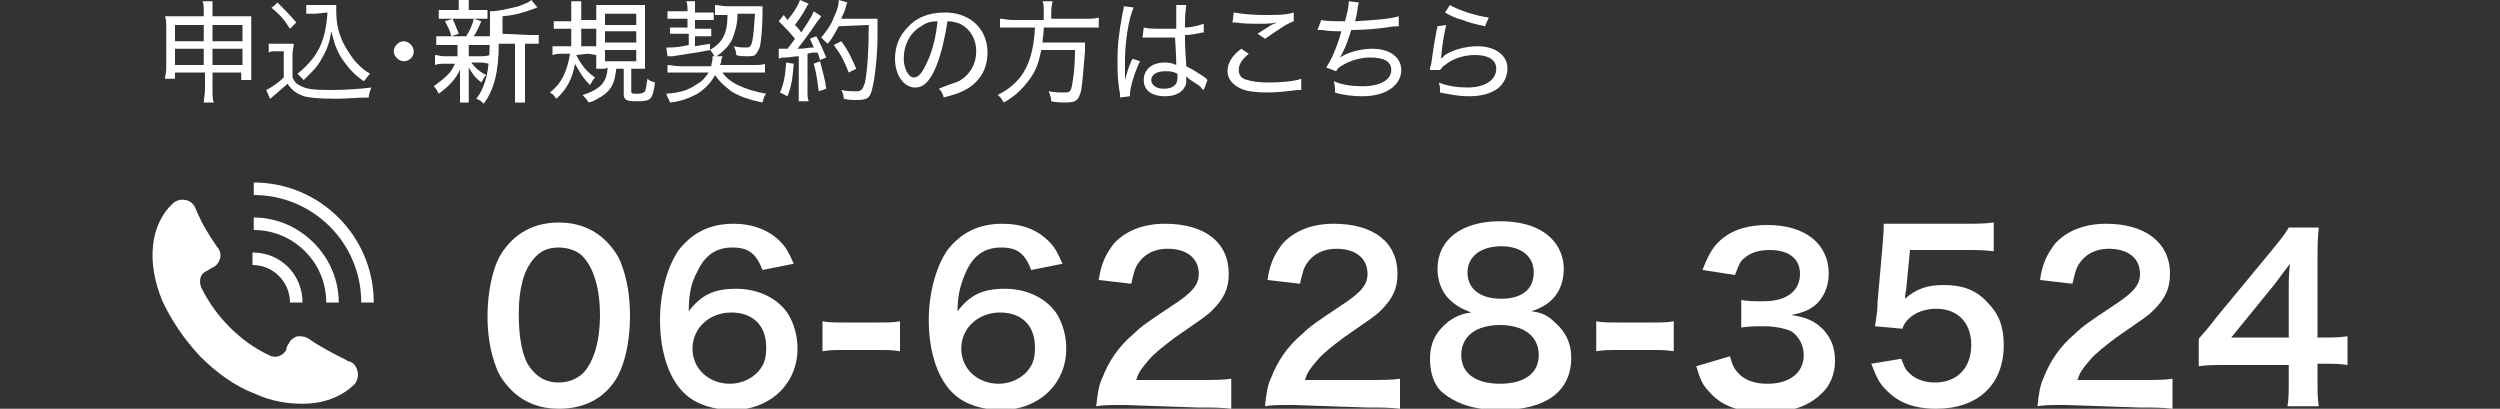
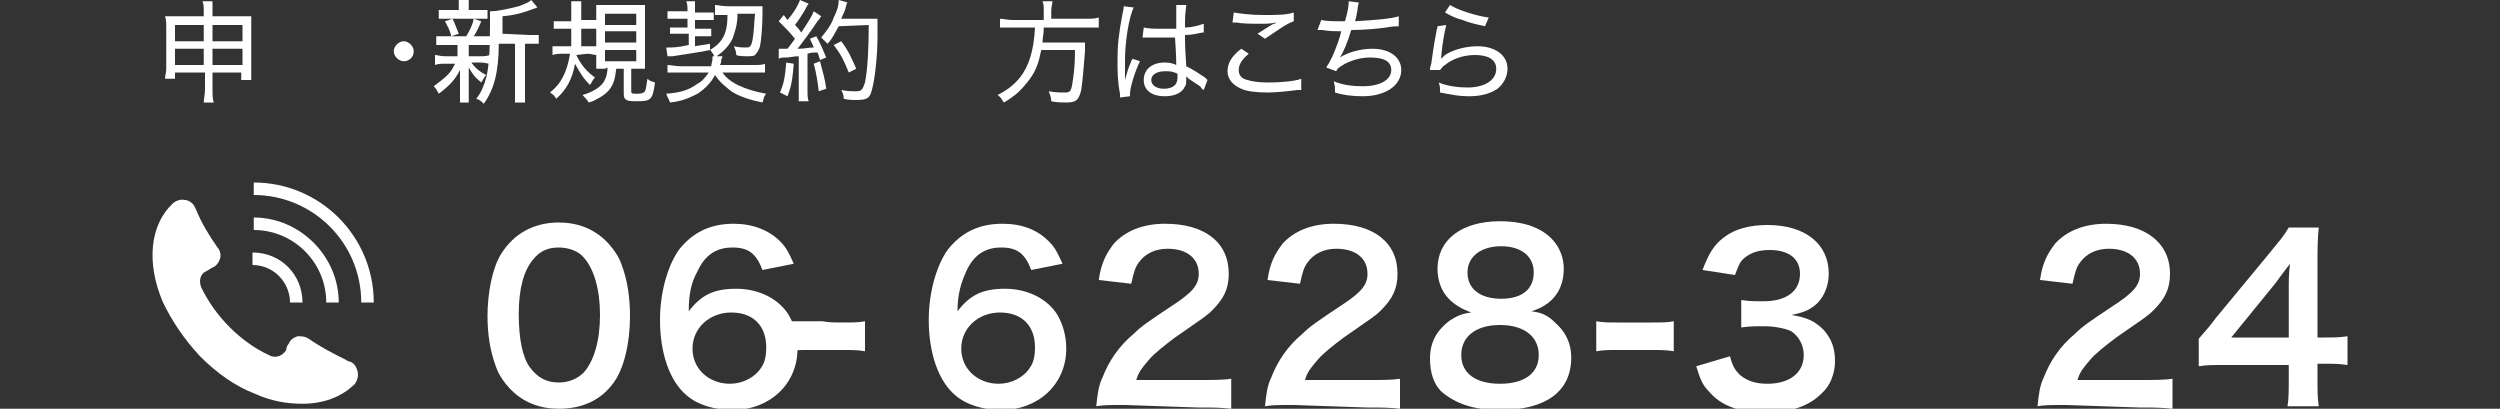
<svg xmlns="http://www.w3.org/2000/svg" version="1.1" id="_イヤー_2" x="0px" y="0px" width="200px" height="32.7px" viewBox="0 0 200 32.7" style="enable-background:new 0 0 200 32.7;" xml:space="preserve">
  <rect x="0" y="0" width="200" height="32.7" fill="#333333" stroke="none" />
  <style type="text/css">
	.st0{fill:#FFFFFF;}
</style>
  <g id="_イヤー_1-2">
    <g>
      <path class="st0" d="M14,5.8v0.5h-0.8c0-0.2,0.1-0.5,0.1-0.8V2.2c0-0.4,0-0.6-0.1-0.9c0.3,0,0.6,0,1,0h2.1V1c0-0.4,0-0.7-0.1-0.9    H17C17,0.3,17,0.5,17,0.9v0.4h2.1c0.5,0,0.7,0,1,0c0,0.3,0,0.5,0,0.9v3.4c0,0.3,0,0.6,0,0.8h-0.8V5.8H17v1.3c0,0.5,0,0.8,0.1,1.1    h-0.8c0-0.3,0.1-0.6,0.1-1.1V5.8H14z M14,2v1.3h2.3V2H14z M14,3.9v1.3h2.3V3.9H14z M17,3.3h2.4V2H17C17,2,17,3.3,17,3.3z M17,5.2    h2.4V3.9H17V5.2z" />
-       <path class="st0" d="M21.5,3.5c0.2,0,0.4,0,0.7,0h0.6c0.3,0,0.5,0,0.7,0c0,0.3-0.1,0.5-0.1,0.9v1.8c0.2,0.4,0.3,0.5,0.7,0.7    c0.4,0.2,0.9,0.3,2.3,0.3s2.5-0.1,3.3-0.2c-0.1,0.3-0.2,0.5-0.2,0.8c-0.8,0-1.9,0.1-2.6,0.1c-1.5,0-2.2-0.1-2.6-0.2    c-0.5-0.2-0.9-0.4-1.3-1c-0.3,0.3-0.6,0.5-0.9,0.8c-0.2,0.1-0.3,0.3-0.5,0.4l-0.3-0.7c0.4-0.2,1-0.6,1.4-1V4.1h-0.6    c-0.3,0-0.4,0-0.6,0.1L21.5,3.5L21.5,3.5z M22.2,0.2c0.6,0.6,1,1,1.5,1.6l-0.5,0.5c-0.5-0.8-0.8-1.1-1.5-1.7    C21.7,0.7,22.2,0.2,22.2,0.2z M25.2,1.1c-0.3,0-0.5,0-0.7,0V0.4c0.2,0,0.4,0,0.7,0h1c0.3,0,0.5,0,0.7,0c0,0.2,0,0.3,0,0.5    c0,1,0.2,1.9,0.7,2.8c0.3,0.5,0.6,1,1,1.4c0.3,0.3,0.5,0.5,1,0.8c-0.2,0.2-0.3,0.4-0.5,0.6c-0.7-0.5-1.1-0.9-1.6-1.6    c-0.5-0.7-0.7-1.2-1-2.4c-0.1,0.7-0.2,1-0.4,1.5c-0.3,0.6-0.6,1.2-1.1,1.7c-0.2,0.2-0.4,0.4-0.7,0.7c-0.2-0.2-0.3-0.3-0.5-0.5    c0.5-0.4,0.8-0.7,1.2-1.2c0.8-1,1.1-2.2,1.2-3.7L25.2,1.1L25.2,1.1z" />
      <path class="st0" d="M33.1,4.1c0,0.5-0.4,0.8-0.8,0.8s-0.8-0.4-0.8-0.8s0.4-0.8,0.8-0.8C32.7,3.3,33.1,3.7,33.1,4.1z" />
      <path class="st0" d="M35.7,3.6c-0.3,0-0.6,0-0.8,0V2.9c0.2,0,0.4,0,0.8,0h1.6c0.3-0.5,0.5-0.9,0.6-1.4l0.6,0.2    c-0.2,0.5-0.4,0.9-0.6,1.2h0.5c0.4,0,0.5,0,0.8,0v0.7c-0.2,0-0.4,0-0.8,0h-0.9c0,0.1,0,0.2,0,0.2v0.7h0.9c0.3,0,0.5,0,0.8-0.1v0.7    c-0.2,0-0.4-0.1-0.8-0.1h-0.7c0.3,0.4,0.6,0.7,1.2,1c-0.2,0.2-0.2,0.3-0.4,0.6c-0.6-0.5-0.7-0.7-1-1.2c0,0.4,0,0.5,0,0.8v1.2    c0,0.3,0,0.5,0,0.8h-0.7c0-0.2,0-0.5,0-0.8V6.3c0-0.2,0-0.4,0-0.7c-0.4,0.8-0.9,1.3-1.7,1.9c-0.1-0.2-0.2-0.4-0.4-0.6    c0.4-0.3,0.8-0.6,1.1-0.9c0.3-0.3,0.4-0.5,0.6-0.9h-0.8c-0.4,0-0.5,0-0.8,0.1V4.4c0.2,0,0.4,0.1,0.8,0.1h1V3.8c0-0.1,0-0.1,0-0.2    L35.7,3.6L35.7,3.6z M38.2,0.8c0.4,0,0.6,0,0.8,0v0.7c-0.3,0-0.4,0-0.8,0h-2.3c-0.4,0-0.6,0-0.8,0V0.8c0.2,0,0.4,0,0.8,0h0.8V0.6    c0-0.3,0-0.4,0-0.6h0.8c0,0.2,0,0.3,0,0.6v0.2L38.2,0.8L38.2,0.8z M36.1,2.9c-0.1-0.5-0.3-0.8-0.5-1.2l0.6-0.2    c0.2,0.4,0.3,0.7,0.5,1.2L36.1,2.9z M42.3,2.8c0.4,0,0.6,0,0.8,0v0.7c-0.2,0-0.4,0-0.8,0h-0.3v3.8c0,0.5,0,0.7,0,0.9h-0.8    c0-0.3,0-0.5,0-0.9V3.5h-1.3c0,2.3-0.4,3.7-1.2,4.8c-0.2-0.2-0.3-0.3-0.6-0.4c0.4-0.5,0.6-1,0.8-1.7c0.2-0.8,0.3-2,0.3-4.1    c0-0.6,0-1,0-1.2h0.1c0.5,0,1.4-0.2,2.2-0.4C42,0.3,42.3,0.2,42.5,0L43,0.6c-0.1,0-0.2,0.1-0.3,0.1c-0.8,0.3-1.4,0.5-2.5,0.6v1.4    L42.3,2.8L42.3,2.8z" />
      <path class="st0" d="M46.1,4.4c0.4,0.8,0.8,1.3,1.5,1.8c-0.2,0.2-0.2,0.3-0.4,0.6c-0.6-0.6-0.8-1-1.2-1.7    c-0.2,1.2-0.7,2.1-1.5,2.8c-0.2-0.3-0.2-0.3-0.5-0.5c0.6-0.5,0.9-0.9,1.2-1.6c0.2-0.5,0.3-0.9,0.4-1.5h-0.6c-0.3,0-0.5,0-0.8,0.1    V3.7c0.2,0,0.5,0,0.8,0h0.7c0-0.3,0-0.7,0-1.4H45c-0.3,0-0.5,0-0.7,0V1.7c0.2,0,0.5,0,0.8,0h0.6V1c0-0.4,0-0.6,0-0.9h0.8    c0,0.2,0,0.7,0,1.5h0.5c0.3,0,0.5,0,0.7,0v0.7c-0.2,0-0.4,0-0.7,0h-0.5c0,0.7,0,1,0,1.4h0.5c0.3,0,0.5,0,0.7,0v0.7    c-0.2,0-0.4-0.1-0.7-0.1L46.1,4.4L46.1,4.4z M48.4,5.5c-0.2,0-0.5,0-0.7,0c0-0.2,0-0.4,0-0.9V1.3c0-0.4,0-0.7,0-0.9    c0.2,0,0.5,0,0.9,0h2.1c0.5,0,0.6,0,0.9,0c0,0.3,0,0.5,0,0.9v3.4c0,0.4,0,0.6,0,0.8c-0.2,0-0.5,0-0.8,0h-0.3v1.8    c0,0.2,0.1,0.2,0.5,0.2c0.4,0,0.5-0.1,0.6-0.2c0.1-0.2,0.1-0.5,0.2-1c0.2,0.2,0.3,0.2,0.6,0.3c-0.2,1.4-0.3,1.5-1.5,1.5    c-0.8,0-1-0.1-1-0.6v-2h-0.6c-0.1,0.8-0.2,1.2-0.5,1.6c-0.2,0.3-0.6,0.6-1,0.8c-0.2,0.1-0.3,0.2-0.7,0.3c-0.2-0.3-0.3-0.4-0.5-0.6    c0.7-0.2,1.2-0.5,1.5-0.8c0.3-0.3,0.5-0.8,0.5-1.4L48.4,5.5L48.4,5.5z M48.4,2h2.5V1.1h-2.5V2z M48.4,3.4h2.5V2.5h-2.5    C48.4,2.5,48.4,3.4,48.4,3.4z M48.4,4.9h2.5V4h-2.5V4.9z" />
      <path class="st0" d="M57.8,5.8c0.5,0.8,1.8,1.4,3.5,1.7c-0.2,0.2-0.2,0.4-0.3,0.7c-1-0.2-1.9-0.5-2.5-0.9C58,6.9,57.6,6.6,57.2,6    c-0.3,0.6-0.8,1.1-1.4,1.5c-0.6,0.3-1.2,0.6-2.2,0.7c-0.1-0.3-0.2-0.4-0.3-0.7c1.2-0.1,1.8-0.3,2.5-0.8c0.4-0.2,0.6-0.5,0.9-0.9    h-2.2c-0.5,0-0.8,0-1.1,0V5.2c0.3,0,0.6,0.1,1.1,0.1h2.4c0-0.2,0.1-0.4,0.1-0.6c0-0.1,0-0.1,0-0.2l0.8,0c0,0.1-0.1,0.2-0.1,0.3    c0,0.1,0,0.2-0.1,0.4h2.6c0.5,0,0.8,0,1-0.1v0.7c-0.3,0-0.6,0-1,0L57.8,5.8L57.8,5.8z M54.1,1.5c-0.3,0-0.5,0-0.7,0V0.9    c0.2,0,0.4,0,0.7,0H55V0.8c0-0.2,0-0.5-0.1-0.7h0.7c0,0.1,0,0.3,0,0.5V1h0.8c0.2,0,0.5,0,0.7,0v0.6c-0.2,0-0.4,0-0.7,0h-0.8l0,0.7    h0.6c0.3,0,0.5,0,0.7,0v0.6c-0.2,0-0.4,0-0.7,0h-0.6l0,0.8c0.5-0.1,0.7-0.1,1.2-0.2v0.5c1-0.6,1.4-1.3,1.4-2.8h-0.2    c-0.3,0-0.6,0-0.8,0V0.4c0.2,0,0.6,0.1,1,0.1h2c0.4,0,0.7,0,0.8,0c0,0.2,0,0.3,0,0.5c0,1.1-0.1,2.2-0.2,2.7    c-0.1,0.3-0.2,0.5-0.4,0.7c-0.1,0.1-0.4,0.1-0.7,0.1c-0.2,0-0.6,0-0.8-0.1c0-0.3-0.1-0.5-0.2-0.7c0.4,0.1,0.8,0.1,1,0.1    c0.3,0,0.4-0.1,0.5-0.6c0.1-0.6,0.1-0.8,0.2-2.1H59c0,0.9-0.2,1.4-0.4,2c-0.3,0.6-0.7,1-1.4,1.5C57,4.2,56.9,4.1,56.8,4    c-0.9,0.2-1.8,0.3-3,0.5c-0.1,0-0.2,0-0.4,0l-0.1-0.7c0.1,0,0.2,0,0.2,0c0.3,0,0.7,0,1.6-0.2l0-0.9h-0.8c-0.3,0-0.5,0-0.7,0V2.2    c0.2,0,0.4,0,0.7,0h0.7l0-0.7L54.1,1.5L54.1,1.5z" />
      <path class="st0" d="M63.5,5.1c-0.1,1.3-0.2,1.8-0.5,2.6l-0.6-0.3c0.3-0.7,0.4-1.2,0.5-2.4L63.5,5.1L63.5,5.1z M62.3,3.9    c0.1,0,0.2,0,0.3,0c0.1,0,0.2,0,0.4,0c0.3-0.4,0.4-0.5,0.6-0.8c-0.5-0.6-0.7-0.8-1.3-1.4l0.4-0.5l0.3,0.4C63.6,0.9,63.9,0.3,64,0    l0.7,0.3c-0.1,0.1-0.1,0.1-0.2,0.3c-0.2,0.4-0.6,1-0.9,1.4c0.2,0.2,0.3,0.3,0.5,0.6c0.6-0.9,0.9-1.4,1-1.7l0.6,0.4    c-0.1,0.1-0.1,0.2-0.3,0.4c-0.6,0.9-1.2,1.7-1.6,2.2c0.7,0,0.8-0.1,1.3-0.1c-0.1-0.3-0.2-0.4-0.3-0.7l0.5-0.2    c0.3,0.5,0.5,1,0.8,1.7l-0.5,0.2c-0.1-0.3-0.1-0.4-0.2-0.6c-0.1,0-0.2,0-0.2,0c-0.1,0-0.3,0-0.6,0.1v2.9c0,0.4,0,0.7,0.1,0.9h-0.8    c0-0.2,0-0.5,0-0.9V4.5c-0.4,0-0.7,0.1-1,0.1c-0.4,0-0.4,0-0.6,0.1L62.3,3.9L62.3,3.9z M65.6,4.9c0.2,0.8,0.4,1.4,0.5,2.2    l-0.6,0.2c-0.1-0.8-0.2-1.5-0.4-2.2L65.6,4.9z M67.1,2.1c-0.3,0.5-0.5,1-0.9,1.4c-0.2-0.2-0.3-0.3-0.5-0.5c0.4-0.5,0.8-1,1-1.6    c0.3-0.6,0.4-1,0.4-1.4l0.7,0.2c-0.1,0.1-0.1,0.3-0.2,0.6c-0.1,0.3-0.2,0.4-0.3,0.7h2.2c0.4,0,0.5,0,0.7,0c0,0.2,0,0.7,0,1.4    c0,1.5-0.2,3.3-0.4,4.1C69.6,7.9,69.4,8,68.4,8c-0.2,0-0.5,0-0.9-0.1c0-0.3-0.1-0.5-0.2-0.7c0.5,0.1,0.8,0.1,1.2,0.1    c0.4,0,0.5-0.1,0.7-0.7c0.2-1,0.3-2.7,0.3-4.6L67.1,2.1L67.1,2.1z M67.9,5.8c-0.4-1-0.6-1.4-1.2-2.2l0.6-0.3    c0.6,0.8,0.8,1.3,1.2,2.2L67.9,5.8z" />
-       <path class="st0" d="M76.7,6.5c0.9-0.5,1.4-1.4,1.4-2.4c0-1-0.5-1.8-1.3-2.2c-0.3-0.1-0.6-0.2-1-0.2c-0.2,1.3-0.5,2.6-0.9,3.6    c-0.5,1.2-1,1.7-1.7,1.7c-0.9,0-1.6-1-1.6-2.3c0-0.9,0.3-1.8,1-2.5c0.7-0.8,1.7-1.2,3-1.2c2,0,3.4,1.3,3.4,3.2    c0,1.4-0.7,2.5-2,3.1c-0.4,0.2-0.8,0.3-1.5,0.5c-0.1-0.4-0.2-0.5-0.4-0.7C75.8,6.8,76.2,6.7,76.7,6.5L76.7,6.5z M73.7,2.1    c-0.9,0.5-1.4,1.5-1.4,2.6c0,0.8,0.4,1.5,0.8,1.5c0.4,0,0.7-0.4,1.1-1.3c0.4-0.8,0.7-2.1,0.8-3.2C74.5,1.7,74.1,1.8,73.7,2.1z" />
      <path class="st0" d="M83.5,0.9c0-0.3,0-0.6-0.1-0.8h0.8c0,0.2-0.1,0.4-0.1,0.8v0.6h2.7c0.5,0,0.8,0,1.1-0.1v0.8c-0.2,0-0.5,0-1,0    h-3.4c0,0.6-0.1,0.8-0.1,1.2h2.5c0.5,0,0.7,0,0.9,0c0,0.2,0,0.4,0,0.7c-0.1,1.2-0.2,2.5-0.3,3.1c-0.2,0.8-0.4,1-1.2,1    c-0.3,0-0.8,0-1.2-0.1c0-0.3-0.1-0.5-0.2-0.8c0.5,0.1,0.9,0.1,1.3,0.1s0.5-0.1,0.6-0.8C85.9,6,86,5.2,86,4h-2.7    c-0.2,1-0.4,1.6-0.9,2.3c-0.3,0.4-0.7,0.9-1.2,1.3c-0.3,0.2-0.5,0.4-0.9,0.6c-0.2-0.3-0.2-0.4-0.5-0.6c0.8-0.4,1.3-0.8,1.8-1.4    c0.7-0.9,1.1-2.1,1.2-4H81c-0.4,0-0.8,0-1,0V1.5c0.3,0,0.6,0.1,1,0.1h2.5L83.5,0.9L83.5,0.9z" />
      <path class="st0" d="M90,6.4c0.2-0.7,0.2-0.8,0.5-1.5c0-0.1,0.1-0.1,0.1-0.2l0.6,0.2c-0.4,0.8-0.8,2.1-0.8,2.6c0,0,0,0.1,0,0.2    l-0.8,0.1c0-0.1,0-0.1,0-0.3c-0.2-1-0.2-1.8-0.2-2.7c0-1.2,0.1-2.1,0.4-3.7c0.1-0.4,0.1-0.5,0.1-0.6l0.8,0.1    C90.3,1.4,90,3.4,90,4.8c0,0.2,0,0.7,0,1.1C90,6,90,6,90,6.1L90,6.4L90,6.4L90,6.4z M91.5,2.2c0.4,0.1,0.8,0.1,1.7,0.1    c0.3,0,0.6,0,0.9,0c0-0.6,0-1.1,0-1.5c0-0.2,0-0.3,0-0.4h0.8c0,0.2-0.1,0.6-0.1,1.3v0.5C95.4,2.2,96,2,96.3,1.9l0,0.7    c-0.1,0-0.1,0-0.1,0c-0.5,0.1-0.9,0.2-1.4,0.2c0,0.8,0,0.9,0.1,2.5c0.6,0.3,0.9,0.5,1.5,0.9c0.1,0.1,0.1,0.1,0.2,0.2l-0.3,0.8    C96.1,7.1,96.1,7,96,6.9c-0.3-0.2-0.3-0.2-0.9-0.6c0,0,0,0-0.1-0.1c0,0,0,0-0.1-0.1c0,0.1,0,0.1,0,0.2c0,0.3,0,0.5-0.1,0.6    c-0.2,0.5-0.8,0.8-1.6,0.8c-1.1,0-1.7-0.5-1.7-1.3S92.1,5,93.2,5c0.4,0,0.7,0.1,0.9,0.2c0-0.2,0-0.8-0.1-2.2c-0.4,0-0.7,0-1,0    c-0.4,0-0.7,0-1,0c-0.1,0-0.2,0-0.3,0c-0.1,0-0.1,0-0.2,0c-0.1,0-0.1,0-0.1,0c0,0,0,0,0,0L91.5,2.2L91.5,2.2z M93.2,5.7    c-0.7,0-1.1,0.3-1.1,0.7s0.4,0.7,1,0.7c0.4,0,0.7-0.1,0.9-0.3c0.1-0.1,0.2-0.3,0.2-0.6V5.9C93.8,5.7,93.6,5.7,93.2,5.7z" />
      <path class="st0" d="M104.1,7.2c-0.1,0-0.2,0-0.3,0c-0.8,0.1-1.7,0.2-2.4,0.2c-0.9,0-1.7-0.1-2.1-0.3c-0.7-0.3-1.1-0.8-1.1-1.4    c0-0.6,0.3-1.2,1.1-1.8l0.6,0.4c-0.6,0.5-0.8,0.9-0.8,1.3c0,0.4,0.2,0.7,0.7,0.8c0.3,0.1,0.9,0.2,1.6,0.2c1.1,0,2.2-0.1,2.7-0.3    L104.1,7.2L104.1,7.2z M98.7,1c0.6,0.1,1.4,0.2,2.4,0.2c1.1,0,1.8,0,2.4-0.2l0,0.7c-0.6,0.2-1.4,0.8-2.3,1.4l-0.6-0.4    c0.6-0.4,0.8-0.5,1.1-0.7c0.1,0,0.1-0.1,0.2-0.1c0.1,0,0.1,0,0.2-0.1c-0.5,0.1-0.8,0.1-1.3,0.1c-0.6,0-1.4,0-1.9-0.1    c-0.2,0-0.2,0-0.3,0L98.7,1L98.7,1z" />
      <path class="st0" d="M105.7,1.6c0.4,0.1,1,0.1,1.9,0.1c0.2-0.7,0.3-1.2,0.3-1.6l0.8,0.1c0,0.1-0.1,0.3-0.1,0.6    c-0.1,0.5-0.1,0.6-0.2,0.9c1.7-0.1,2.9-0.2,3.5-0.4l0,0.8c-0.1,0-0.5,0-1,0.1c-0.7,0.1-1.8,0.2-2.8,0.2c-0.3,1-0.6,1.7-0.9,2.2    l0,0c0.6-0.4,1.6-0.7,2.6-0.7c1.4,0,2.3,0.7,2.3,1.7c0,1.2-1.2,2.1-3.1,2.1c-0.8,0-1.6-0.1-2.2-0.3V7.2c0-0.2,0-0.3-0.1-0.7    c0.7,0.3,1.5,0.4,2.3,0.4c1.4,0,2.3-0.5,2.3-1.3c0-0.7-0.6-1-1.7-1c-0.7,0-1.4,0.2-2,0.5c-0.3,0.2-0.6,0.3-0.7,0.6l-0.8-0.3    c0.2-0.3,0.3-0.5,0.5-0.9c0.3-0.7,0.6-1.5,0.7-2c-0.5,0-1,0-1.5-0.1c-0.1,0-0.2,0-0.3,0h-0.1L105.7,1.6L105.7,1.6z" />
      <path class="st0" d="M115.7,2c-0.1,0.4-0.3,1.3-0.4,2.5c0,0.1,0,0.1,0,0.2l0,0c0.1-0.1,0.2-0.2,0.3-0.3c0.6-0.4,1.6-0.7,2.6-0.7    c1.4,0,2.4,0.7,2.4,1.8c0,0.6-0.3,1.2-0.8,1.6c-0.6,0.4-1.3,0.6-2.3,0.6c-0.8,0-1.2-0.1-2.3-0.3V7.2c0-0.2,0-0.3-0.1-0.6    c0.7,0.3,1.6,0.4,2.3,0.4c1.4,0,2.3-0.6,2.3-1.5c0-0.7-0.6-1.1-1.7-1.1c-0.9,0-1.8,0.3-2.4,0.8c-0.2,0.1-0.2,0.2-0.4,0.4l-0.8,0    c0-0.2,0-0.2,0.1-0.5c0.1-0.7,0.2-1.5,0.4-2.5c0-0.2,0.1-0.3,0.1-0.5L115.7,2L115.7,2z M116,0.4c0.6,0.4,2.2,0.9,3.1,1l-0.3,0.7    c-0.9-0.2-1.3-0.3-1.8-0.5c-0.4-0.1-0.9-0.3-1.4-0.6L116,0.4z" />
    </g>
    <g>
      <path class="st0" d="M40.9,31.2c-0.5-0.5-1-1.2-1.2-1.8c-0.5-1.3-0.7-2.7-0.7-4.1c0-1.9,0.4-3.9,1.1-5c1-1.6,2.6-2.5,4.6-2.5    c1.5,0,2.8,0.5,3.8,1.5c0.5,0.5,1,1.2,1.2,1.8c0.5,1.3,0.7,2.7,0.7,4.2c0,2.2-0.5,4.2-1.3,5.3c-1,1.4-2.5,2.1-4.4,2.1    C43.2,32.7,41.9,32.2,40.9,31.2z M46.7,29.8c0.8-0.9,1.3-2.5,1.3-4.6s-0.5-3.7-1.3-4.6c-0.4-0.5-1.2-0.8-2-0.8    c-0.9,0-1.5,0.3-2,0.9c-0.8,0.9-1.2,2.4-1.2,4.4s0.3,3.5,0.9,4.3c0.6,0.8,1.3,1.2,2.3,1.2C45.5,30.6,46.2,30.3,46.7,29.8    L46.7,29.8z" />
      <path class="st0" d="M61,21.6c-0.5-1.3-1.1-1.8-2.4-1.8s-2.2,0.6-2.8,1.9c-0.5,0.9-0.7,1.8-0.7,3.2c1-1.3,2-1.8,3.8-1.8    s3.4,0.8,4.2,2.1c0.4,0.7,0.7,1.6,0.7,2.7c0,2.8-2.2,4.9-5.2,4.9c-1.4,0-2.8-0.4-3.7-1.2c-1.3-1.1-2.1-3.3-2.1-6    c0-2.2,0.6-4.3,1.5-5.6c1.1-1.4,2.5-2.1,4.4-2.1c1.5,0,2.8,0.5,3.7,1.4c0.5,0.5,0.7,0.9,1.1,1.8L61,21.6L61,21.6z M55.4,27.9    c0,1.6,1.3,2.8,3,2.8c1,0,2-0.5,2.5-1.3c0.3-0.4,0.4-1,0.4-1.6c0-1.8-1.1-2.8-2.8-2.8S55.4,26.2,55.4,27.9L55.4,27.9z" />
-       <path class="st0" d="M65.8,25.7c0.5,0.1,1,0.1,1.7,0.1h2.8c0.7,0,1.2,0,1.7-0.1v2.4c-0.6-0.1-1-0.1-1.7-0.1h-2.8    c-0.7,0-1.1,0-1.7,0.1V25.7z" />
+       <path class="st0" d="M65.8,25.7c0.5,0.1,1,0.1,1.7,0.1c0.7,0,1.2,0,1.7-0.1v2.4c-0.6-0.1-1-0.1-1.7-0.1h-2.8    c-0.7,0-1.1,0-1.7,0.1V25.7z" />
      <path class="st0" d="M82.5,21.6c-0.5-1.3-1.1-1.8-2.4-1.8s-2.2,0.6-2.8,1.9c-0.4,0.9-0.7,1.8-0.7,3.2c1-1.3,2-1.8,3.8-1.8    s3.4,0.8,4.2,2.1c0.4,0.7,0.7,1.6,0.7,2.7c0,2.8-2.2,4.9-5.2,4.9c-1.4,0-2.8-0.4-3.7-1.2c-1.3-1.1-2.1-3.3-2.1-6    c0-2.2,0.6-4.3,1.5-5.6c1.1-1.4,2.5-2.1,4.4-2.1c1.6,0,2.8,0.5,3.7,1.4c0.5,0.5,0.7,0.9,1.1,1.8L82.5,21.6L82.5,21.6z M76.9,27.9    c0,1.6,1.3,2.8,3,2.8c1,0,2-0.5,2.5-1.3c0.3-0.4,0.4-1,0.4-1.6c0-1.8-1.1-2.8-2.8-2.8S76.9,26.2,76.9,27.9L76.9,27.9z" />
      <path class="st0" d="M90,32.4c-1.4,0-1.7,0-2.3,0.1c0.1-1,0.2-1.7,0.5-2.3c0.5-1.3,1.3-2.5,2.5-3.5c0.6-0.6,1.2-1,3-2.2    c1.7-1.1,2.2-1.7,2.2-2.6c0-1.2-0.9-2-2.5-2c-1,0-1.8,0.4-2.3,1.1c-0.3,0.4-0.4,0.8-0.6,1.7l-2.6-0.3c0.2-1.4,0.6-2.1,1.2-2.9    c0.9-1,2.3-1.6,4.1-1.6c3.2,0,5.1,1.5,5.1,4c0,1.2-0.4,2-1.3,2.9c-0.5,0.5-0.7,0.6-3,2.2c-0.8,0.6-1.7,1.3-2.1,1.8    c-0.5,0.6-0.8,0.9-1,1.6h5c1.1,0,2,0,2.6-0.1v2.4c-0.8-0.1-1.6-0.1-2.7-0.1L90,32.4L90,32.4z" />
      <path class="st0" d="M103.5,32.4c-1.4,0-1.7,0-2.3,0.1c0.1-1,0.2-1.7,0.5-2.3c0.5-1.3,1.3-2.5,2.5-3.5c0.6-0.6,1.2-1,3-2.2    c1.7-1.1,2.2-1.7,2.2-2.6c0-1.2-0.9-2-2.5-2c-1,0-1.8,0.4-2.3,1.1c-0.3,0.4-0.4,0.8-0.6,1.7l-2.6-0.3c0.2-1.4,0.6-2.1,1.2-2.9    c0.9-1,2.3-1.6,4.1-1.6c3.2,0,5.1,1.5,5.1,4c0,1.2-0.4,2-1.3,2.9c-0.5,0.5-0.7,0.6-3,2.2c-0.8,0.6-1.7,1.3-2.1,1.8    c-0.5,0.6-0.8,0.9-1,1.6h5c1.1,0,2,0,2.6-0.1v2.4c-0.8-0.1-1.6-0.1-2.7-0.1L103.5,32.4L103.5,32.4z" />
      <path class="st0" d="M115.9,23.9c-0.6-0.6-0.9-1.5-0.9-2.4c0-2.3,1.9-3.8,5-3.8c2.2,0,3.8,0.7,4.6,2c0.3,0.5,0.5,1.1,0.5,1.8    c0,1.7-0.9,2.9-2.6,3.4c0.8,0.1,1.3,0.3,1.9,0.9c0.8,0.7,1.3,1.6,1.3,2.8c0,2.7-2,4.2-5.7,4.2c-2.1,0-3.5-0.5-4.6-1.4    c-0.7-0.6-1-1.6-1-2.7c0-1.3,0.5-2.2,1.5-3c0.6-0.4,1-0.6,1.8-0.7C116.9,24.7,116.4,24.4,115.9,23.9L115.9,23.9z M123.1,28.4    c0-1.5-1.2-2.4-3.1-2.4s-3.1,0.9-3.1,2.4s1.2,2.3,3.1,2.3S123.1,29.9,123.1,28.4L123.1,28.4z M117.4,21.8c0,1.3,1,2.1,2.7,2.1    s2.6-0.8,2.6-2.1s-1-2.1-2.6-2.1S117.4,20.5,117.4,21.8z" />
      <path class="st0" d="M127.7,25.7c0.5,0.1,1,0.1,1.7,0.1h2.8c0.7,0,1.2,0,1.7-0.1v2.4c-0.6-0.1-1-0.1-1.7-0.1h-2.8    c-0.7,0-1.1,0-1.7,0.1V25.7z" />
      <path class="st0" d="M138.4,28.5c0.2,0.8,0.4,1.1,0.8,1.5c0.6,0.5,1.3,0.7,2.2,0.7c1.8,0,2.9-0.9,2.9-2.3c0-0.8-0.4-1.5-1-1.9    c-0.4-0.2-1.3-0.4-2.1-0.4s-1.3,0-1.9,0.1v-2.2c0.6,0.1,1,0.1,1.8,0.1c1.8,0,2.9-0.8,2.9-2.2c0-1.2-0.9-1.9-2.4-1.9    c-0.9,0-1.5,0.2-2,0.6c-0.4,0.3-0.5,0.6-0.8,1.4l-2.6-0.4c0.5-1.3,0.9-2,1.7-2.6c0.9-0.7,2.1-1,3.5-1c3,0,4.9,1.5,4.9,3.9    c0,1.1-0.5,2.1-1.2,2.6c-0.4,0.3-0.8,0.5-1.8,0.7c1.3,0.2,1.9,0.5,2.6,1.2c0.6,0.7,0.9,1.4,0.9,2.5c0,1-0.4,2-1.1,2.6    c-1,1-2.5,1.5-4.4,1.5c-2.1,0-3.6-0.5-4.6-1.7c-0.5-0.5-0.7-1-1-2L138.4,28.5L138.4,28.5z" />
-       <path class="st0" d="M152.1,28.7c0.2,0.5,0.3,0.8,0.5,1c0.5,0.6,1.3,0.9,2.2,0.9c1.8,0,2.9-1.2,2.9-3s-1.1-2.9-2.8-2.9    c-0.9,0-1.7,0.3-2.2,0.8c-0.2,0.2-0.4,0.4-0.5,0.8l-2.2-0.2c0.2-1.3,0.2-1.4,0.2-1.9l0.4-4.5c0-0.3,0.1-0.9,0.1-1.8    c0.5,0,0.9,0,1.9,0h4.4c1.2,0,1.7,0,2.5-0.1v2.3c-0.8-0.1-1.5-0.1-2.5-0.1h-4.2l-0.3,3.1c0,0.1-0.1,0.4-0.1,0.8    c0.9-0.8,1.8-1.1,3.1-1.1c1.5,0,2.6,0.4,3.5,1.4c0.9,0.9,1.3,1.9,1.3,3.4c0,3.2-2.1,5.1-5.4,5.1c-1.8,0-3.1-0.5-4.1-1.6    c-0.5-0.5-0.7-1-1.1-2L152.1,28.7L152.1,28.7z" />
      <path class="st0" d="M165.3,32.4c-1.4,0-1.7,0-2.3,0.1c0.1-1,0.2-1.7,0.5-2.3c0.5-1.3,1.3-2.5,2.5-3.5c0.6-0.6,1.2-1,3-2.2    c1.7-1.1,2.2-1.7,2.2-2.6c0-1.2-0.9-2-2.5-2c-1,0-1.8,0.4-2.3,1.1c-0.3,0.4-0.4,0.8-0.6,1.7l-2.6-0.3c0.2-1.4,0.6-2.1,1.2-2.9    c0.9-1,2.3-1.6,4.1-1.6c3.1,0,5.1,1.5,5.1,4c0,1.2-0.4,2-1.3,2.9c-0.5,0.5-0.7,0.6-3,2.2c-0.8,0.6-1.7,1.3-2.1,1.8    c-0.5,0.6-0.8,0.9-1,1.6h5c1.1,0,2,0,2.6-0.1v2.4c-0.9-0.1-1.6-0.1-2.7-0.1L165.3,32.4L165.3,32.4z" />
      <path class="st0" d="M187.8,29.2c-0.7-0.1-1-0.1-1.8-0.1h-0.6v1.3c0,0.9,0,1.4,0.1,2.1H183c0.1-0.6,0.1-1.2,0.1-2.1v-1.2h-5    c-1.1,0-1.6,0-2.2,0.1v-2.2c0.6-0.7,0.8-0.9,1.4-1.7l4.3-5.2c0.8-1,1.1-1.3,1.5-2h2.4c-0.1,1-0.1,1.7-0.1,3V27h0.6    c0.7,0,1.1,0,1.8-0.1L187.8,29.2L187.8,29.2z M183.1,23.3c0-0.9,0-1.4,0.1-2.2c-0.4,0.5-0.6,0.8-1.2,1.6l-3.5,4.3h4.6L183.1,23.3    L183.1,23.3z" />
    </g>
    <g>
      <path class="st0" d="M28.6,29.7c-0.1-0.4-0.3-0.7-0.7-0.8c0,0-0.1,0-0.2-0.1c-1-0.5-2-1-3-1.7c-0.3-0.2-0.6-0.2-0.9-0.2    c-0.3,0.1-0.6,0.3-0.7,0.6c-0.1,0.1-0.2,0.3-0.2,0.5c-0.3,0.5-0.9,0.7-1.4,0.4c-1.1-0.5-2.2-1.3-3.1-2.2c-1-1-1.7-2-2.3-3.2    c-0.2-0.5-0.1-1.1,0.4-1.3c0.2-0.1,0.3-0.2,0.5-0.3c0.3-0.1,0.5-0.4,0.6-0.7c0.1-0.3,0-0.7-0.2-0.9c-0.7-1-1.3-2-1.7-3l-0.1-0.2    c-0.1-0.3-0.5-0.6-0.8-0.6c-0.4-0.1-0.8,0.1-1,0.3C12,18,11.7,21,13,24.1c0.7,1.5,1.7,3,3,4.4c1.3,1.3,2.8,2.4,4.4,3    c1.3,0.6,2.6,0.8,3.8,0.8c1.6,0,3.1-0.5,4.2-1.6l0,0C28.6,30.4,28.7,30,28.6,29.7L28.6,29.7z" />
      <g>
        <path class="st0" d="M29.9,24.2h-1c0-4.8-3.9-8.6-8.6-8.6v-1C25.6,14.6,29.9,18.9,29.9,24.2z" />
        <path class="st0" d="M27.1,24.2h-1c0-3.2-2.6-5.8-5.8-5.8v-1C24,17.4,27.1,20.5,27.1,24.2L27.1,24.2z" />
        <path class="st0" d="M24.2,24.2h-1c0-1.6-1.3-3-3-3v-1C22.5,20.2,24.2,22,24.2,24.2z" />
      </g>
    </g>
  </g>
</svg>